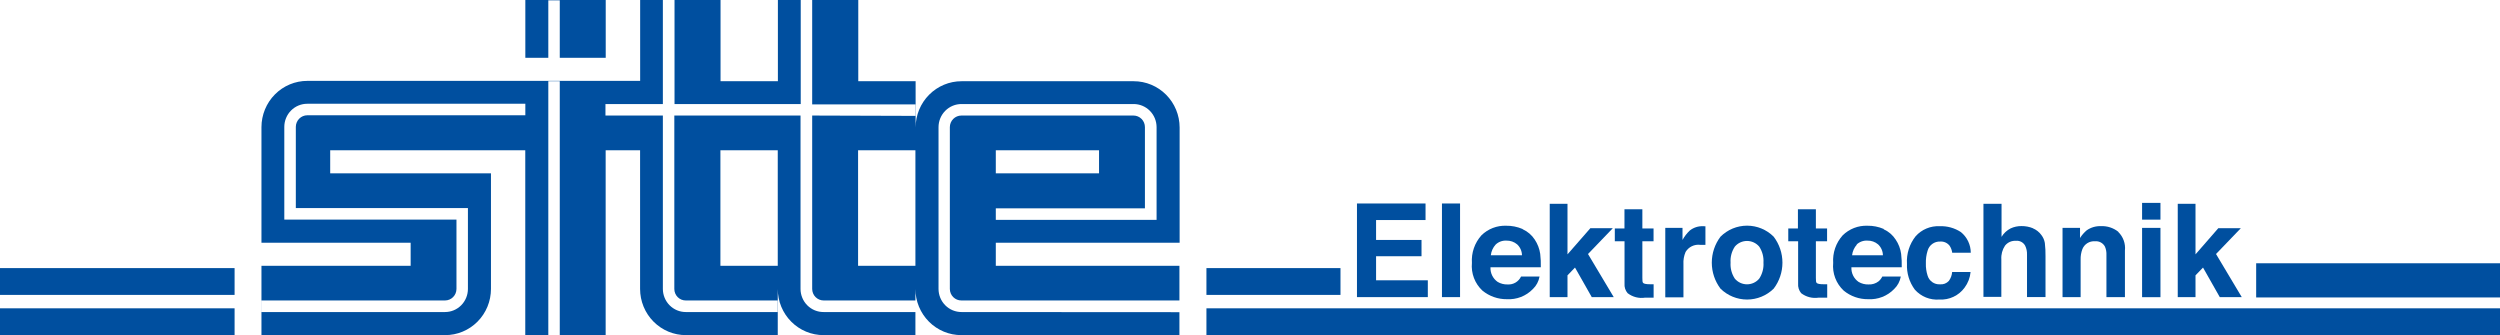
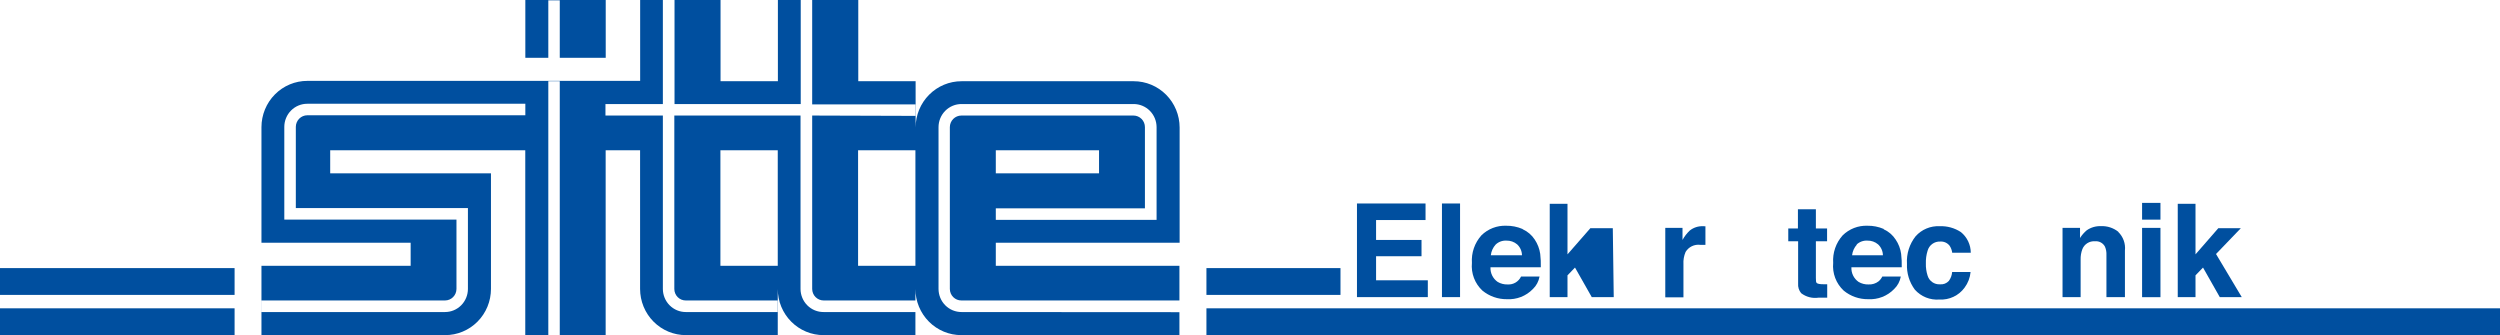
<svg xmlns="http://www.w3.org/2000/svg" width="373" height="50" viewBox="0 0 373 50" fill="none">
  <g clip-path="url(#clip0)">
    <path d="M78.38 0H90.374V8.625H78.38V0ZM148.574 36.215V39.659H175.97V50H143.437C142.539 50.003 141.649 49.827 140.819 49.482C139.988 49.137 139.233 48.631 138.597 47.991C137.96 47.352 137.454 46.592 137.108 45.754C136.762 44.917 136.583 44.02 136.58 43.112V50H122.887C121.99 50.003 121.101 49.827 120.271 49.482C119.441 49.137 118.687 48.63 118.051 47.99C117.415 47.351 116.91 46.591 116.565 45.754C116.22 44.917 116.042 44.019 116.041 43.112V50H102.348C101.45 50.003 100.561 49.827 99.731 49.482C98.901 49.137 98.147 48.63 97.511 47.99C96.875 47.351 96.37 46.591 96.025 45.754C95.681 44.917 95.502 44.019 95.501 43.112V22.42H90.364V50H78.37V22.42H49.265V25.863H73.252V43.112C73.251 44.019 73.073 44.917 72.728 45.754C72.383 46.591 71.878 47.351 71.243 47.99C70.607 48.63 69.852 49.137 69.022 49.482C68.192 49.827 67.303 50.003 66.406 50H39.01V39.659H61.269V36.215H39.01V18.966C39.011 18.059 39.19 17.161 39.534 16.323C39.879 15.486 40.384 14.725 41.02 14.084C41.655 13.444 42.41 12.936 43.239 12.59C44.069 12.244 44.959 12.067 45.857 12.068H95.511V0H107.505V12.119H116.061V0H128.055V12.119H136.61V19.016C136.615 17.183 137.34 15.428 138.626 14.134C139.912 12.841 141.653 12.116 143.467 12.119H169.144C170.958 12.116 172.699 12.841 173.984 14.134C175.27 15.428 175.995 17.183 176 19.016V36.215H148.574ZM148.574 25.863H163.976V22.42H148.574V25.863ZM116.041 22.42H107.485V39.659H116.041V22.42ZM136.58 22.42H128.025V39.659H136.58V22.42ZM66.396 44.829H39V46.556H66.396C67.301 46.556 68.169 46.194 68.81 45.548C69.45 44.903 69.812 44.027 69.814 43.112V31.044H44.137V18.925C44.14 18.468 44.321 18.031 44.641 17.707C44.961 17.384 45.394 17.201 45.847 17.198H78.38V15.482H45.847C45.398 15.48 44.953 15.568 44.538 15.741C44.123 15.913 43.745 16.166 43.427 16.486C43.108 16.806 42.855 17.186 42.682 17.605C42.509 18.023 42.42 18.472 42.418 18.925V32.761H68.105V43.112C68.103 43.569 67.921 44.005 67.601 44.327C67.281 44.649 66.848 44.829 66.396 44.829V44.829ZM83.517 12.119H81.808V50H83.517V12.119ZM83.517 0.05H81.808V8.625H83.517V0.05ZM136.58 17.289V15.573H121.178V0H119.469V15.522H100.639V0H98.899V15.522H90.334V17.239H98.899V43.112C98.902 44.027 99.263 44.903 99.904 45.548C100.545 46.194 101.413 46.556 102.318 46.556H116.011V44.829H102.318C102.094 44.831 101.872 44.787 101.664 44.702C101.457 44.616 101.269 44.49 101.11 44.33C100.951 44.17 100.825 43.981 100.739 43.772C100.653 43.563 100.609 43.339 100.609 43.112V17.239H119.439V43.112C119.44 43.568 119.531 44.018 119.705 44.438C119.879 44.858 120.134 45.239 120.454 45.559C120.775 45.879 121.155 46.132 121.572 46.303C121.99 46.474 122.437 46.56 122.887 46.556H136.58V44.829H122.887C122.436 44.829 122.002 44.649 121.682 44.327C121.362 44.005 121.181 43.569 121.178 43.112V17.239L136.58 17.289ZM175.97 46.576V44.829H143.437C143.212 44.831 142.99 44.787 142.782 44.702C142.574 44.616 142.385 44.49 142.225 44.331C142.066 44.171 141.939 43.982 141.851 43.773C141.764 43.564 141.719 43.339 141.717 43.112V18.966C141.72 18.507 141.902 18.068 142.225 17.744C142.547 17.421 142.982 17.239 143.437 17.239H169.114C169.567 17.239 170.001 17.421 170.322 17.745C170.643 18.069 170.823 18.508 170.823 18.966V31.085H148.574V32.801H172.562V18.966C172.56 18.512 172.471 18.063 172.298 17.645C172.125 17.226 171.872 16.846 171.554 16.527C171.235 16.207 170.858 15.954 170.442 15.781C170.027 15.609 169.582 15.521 169.134 15.522H143.457C143.008 15.521 142.563 15.609 142.148 15.781C141.733 15.954 141.355 16.207 141.037 16.527C140.718 16.846 140.465 17.226 140.292 17.645C140.119 18.063 140.03 18.512 140.028 18.966V43.112C140.03 43.566 140.119 44.015 140.292 44.433C140.465 44.852 140.718 45.232 141.037 45.552C141.355 45.871 141.733 46.125 142.148 46.297C142.563 46.469 143.008 46.557 143.457 46.556L175.97 46.576Z" fill="#004F9F" />
    <path d="M35 40H0V44H35V40Z" fill="#004F9F" />
    <path d="M35 46H0V50H35V46Z" fill="#004F9F" />
    <path d="M200 40H180V44H200V40Z" fill="#004F9F" />
-     <path d="M739.1 39.28H336.62V44.38H739.1V39.28Z" fill="#004F9F" />
    <path d="M739 46H180V50H739V46Z" fill="#004F9F" />
    <path d="M212.69 32.83H205.31V35.8H212.09V38.23H205.31V41.82H213.03V44.33H202.46V30.36H212.69V32.83Z" fill="#004F9F" />
    <path d="M217.84 30.36H215.14V44.33H217.84V30.36Z" fill="#004F9F" />
    <path d="M227.2 34.21C227.926 34.541 228.544 35.072 228.98 35.74C229.41 36.383 229.69 37.114 229.8 37.88C229.878 38.544 229.908 39.212 229.89 39.88H222.38C222.358 40.304 222.445 40.727 222.633 41.109C222.82 41.49 223.101 41.818 223.45 42.06C223.901 42.326 224.417 42.458 224.94 42.44C225.353 42.466 225.765 42.367 226.121 42.157C226.478 41.947 226.763 41.634 226.94 41.26H229.7C229.575 41.974 229.225 42.63 228.7 43.13C228.2 43.646 227.594 44.047 226.925 44.308C226.255 44.569 225.537 44.682 224.82 44.64C223.494 44.654 222.205 44.201 221.18 43.36C220.619 42.838 220.186 42.194 219.914 41.478C219.642 40.762 219.538 39.993 219.61 39.23C219.559 38.483 219.658 37.734 219.902 37.026C220.146 36.318 220.53 35.667 221.03 35.11C221.515 34.633 222.093 34.26 222.728 34.014C223.362 33.769 224.04 33.655 224.72 33.68C225.555 33.669 226.382 33.833 227.15 34.16L227.2 34.21ZM223.15 36.49C222.748 36.935 222.497 37.494 222.43 38.09H227.08C227.077 37.784 227.011 37.481 226.887 37.201C226.764 36.921 226.584 36.669 226.36 36.46C225.915 36.082 225.344 35.882 224.76 35.9C224.466 35.883 224.171 35.926 223.894 36.028C223.617 36.129 223.364 36.286 223.15 36.49" fill="#004F9F" />
-     <path d="M231.22 30.41H233.87V37.95L237.28 34.05H240.63L236.93 37.9L240.77 44.33H237.49L234.99 39.92L233.87 41.08V44.33H231.22V30.41Z" fill="#004F9F" />
-     <path d="M240.93 36V34.09H242.37V31.22H245.04V34.09H246.71V36H245.04V41.46C245.04 41.88 245.04 42.15 245.2 42.25C245.36 42.35 245.64 42.41 246.2 42.41H246.72V44.41H245.45C244.992 44.482 244.525 44.46 244.076 44.345C243.627 44.229 243.207 44.024 242.84 43.74C242.672 43.544 242.545 43.317 242.466 43.071C242.387 42.826 242.358 42.567 242.38 42.31V36H240.93Z" fill="#004F9F" />
+     <path d="M231.22 30.41H233.87V37.95L237.28 34.05H240.63L240.77 44.33H237.49L234.99 39.92L233.87 41.08V44.33H231.22V30.41Z" fill="#004F9F" />
    <path d="M254.22 33.76H254.45V36.53H253.99H253.67C253.243 36.476 252.81 36.548 252.423 36.736C252.036 36.924 251.712 37.221 251.49 37.59C251.242 38.17 251.133 38.8 251.17 39.43V44.36H248.46V34H251.03V35.8C251.317 35.276 251.685 34.8 252.12 34.39C252.688 33.943 253.398 33.715 254.12 33.75H254.25" fill="#004F9F" />
-     <path d="M264.63 43.07C263.572 44.109 262.148 44.691 260.665 44.691C259.182 44.691 257.758 44.109 256.7 43.07C255.856 41.952 255.4 40.59 255.4 39.19C255.4 37.79 255.856 36.428 256.7 35.31C257.752 34.259 259.178 33.669 260.665 33.669C262.152 33.669 263.578 34.259 264.63 35.31C265.48 36.425 265.94 37.788 265.94 39.19C265.94 40.592 265.48 41.955 264.63 43.07V43.07ZM262.47 41.58C262.941 40.872 263.166 40.029 263.11 39.18C263.165 38.335 262.94 37.495 262.47 36.79C262.247 36.527 261.969 36.315 261.655 36.17C261.342 36.025 261 35.95 260.655 35.95C260.31 35.95 259.968 36.025 259.655 36.17C259.342 36.315 259.064 36.527 258.84 36.79C258.37 37.495 258.145 38.335 258.2 39.18C258.144 40.029 258.369 40.872 258.84 41.58C259.064 41.843 259.342 42.055 259.655 42.2C259.968 42.345 260.31 42.42 260.655 42.42C261 42.42 261.342 42.345 261.655 42.2C261.969 42.055 262.247 41.843 262.47 41.58" fill="#004F9F" />
    <path d="M266.81 36V34.09H268.25V31.22H270.93V34.09H272.6V36H270.93V41.46C270.93 41.88 270.93 42.15 271.09 42.25C271.25 42.35 271.52 42.41 272.09 42.41H272.62V44.41H271.34C270.882 44.48 270.415 44.457 269.967 44.342C269.518 44.227 269.097 44.022 268.73 43.74C268.4 43.34 268.239 42.827 268.28 42.31V36H266.81Z" fill="#004F9F" />
    <path d="M281.05 34.21C281.778 34.538 282.396 35.069 282.83 35.74C283.265 36.38 283.546 37.113 283.65 37.88C283.728 38.544 283.758 39.212 283.74 39.88H276.23C276.209 40.304 276.295 40.727 276.483 41.109C276.67 41.49 276.951 41.818 277.3 42.06C277.751 42.326 278.267 42.458 278.79 42.44C279.33 42.469 279.863 42.302 280.29 41.97C280.519 41.772 280.706 41.531 280.84 41.26H283.6C283.475 41.974 283.125 42.63 282.6 43.13C282.1 43.646 281.494 44.047 280.825 44.308C280.155 44.569 279.437 44.682 278.72 44.64C277.394 44.656 276.104 44.203 275.08 43.36C274.52 42.838 274.086 42.194 273.814 41.478C273.542 40.762 273.438 39.993 273.51 39.23C273.459 38.483 273.558 37.734 273.802 37.026C274.046 36.318 274.43 35.667 274.93 35.11C275.415 34.633 275.993 34.26 276.628 34.014C277.262 33.769 277.94 33.655 278.62 33.68C279.455 33.667 280.283 33.83 281.05 34.16V34.21ZM277.05 36.49C276.648 36.935 276.397 37.494 276.33 38.09H280.93C280.927 37.784 280.861 37.481 280.737 37.201C280.614 36.921 280.434 36.669 280.21 36.46C279.765 36.082 279.194 35.882 278.61 35.9C278.316 35.883 278.021 35.926 277.744 36.028C277.467 36.129 277.214 36.286 277 36.49" fill="#004F9F" />
    <path d="M291.27 37.71C291.224 37.334 291.09 36.975 290.88 36.66C290.714 36.448 290.499 36.281 290.253 36.173C290.007 36.065 289.738 36.019 289.47 36.04C289.051 36.022 288.638 36.147 288.298 36.394C287.959 36.641 287.713 36.995 287.6 37.4C287.407 38.018 287.319 38.663 287.34 39.31C287.321 39.927 287.409 40.543 287.6 41.13C287.716 41.519 287.96 41.858 288.292 42.092C288.624 42.326 289.025 42.441 289.43 42.42C289.678 42.446 289.928 42.413 290.161 42.325C290.394 42.236 290.602 42.094 290.77 41.91C291.055 41.522 291.225 41.061 291.26 40.58H294.01C293.935 41.424 293.627 42.231 293.12 42.91C292.692 43.498 292.124 43.969 291.467 44.28C290.81 44.591 290.086 44.732 289.36 44.69C288.676 44.745 287.988 44.639 287.351 44.383C286.714 44.126 286.145 43.724 285.69 43.21C284.871 42.102 284.458 40.746 284.52 39.37C284.424 37.88 284.888 36.407 285.82 35.24C286.268 34.74 286.821 34.346 287.441 34.089C288.06 33.831 288.73 33.715 289.4 33.75C290.523 33.705 291.631 34.013 292.57 34.63C293.027 35.003 293.396 35.473 293.65 36.005C293.904 36.538 294.037 37.12 294.04 37.71H291.27Z" fill="#004F9F" />
-     <path d="M303.3 34.06C303.807 34.271 304.246 34.617 304.57 35.06C304.839 35.407 305.018 35.816 305.09 36.25C305.168 36.914 305.201 37.582 305.19 38.25V44.32H302.43V38C302.45 37.534 302.354 37.07 302.15 36.65C302.015 36.406 301.812 36.208 301.564 36.079C301.317 35.951 301.037 35.899 300.76 35.93C300.453 35.911 300.147 35.967 299.866 36.092C299.586 36.217 299.34 36.409 299.15 36.65C298.745 37.254 298.552 37.975 298.6 38.7V44.29H295.93V30.41H298.63V35.34C298.953 34.802 299.421 34.365 299.98 34.08C300.487 33.844 301.041 33.724 301.6 33.73C302.193 33.723 302.781 33.835 303.33 34.06" fill="#004F9F" />
    <path d="M316.04 34.6C316.406 34.957 316.687 35.393 316.86 35.875C317.033 36.356 317.095 36.871 317.04 37.38V44.33H314.28V38.05C314.303 37.622 314.228 37.194 314.06 36.8C313.919 36.532 313.701 36.312 313.433 36.169C313.166 36.026 312.862 35.967 312.56 36C312.164 35.97 311.769 36.067 311.433 36.278C311.096 36.488 310.836 36.801 310.69 37.17C310.502 37.671 310.414 38.205 310.43 38.74V44.33H307.73V34H310.34V35.51C310.613 35.078 310.95 34.69 311.34 34.36C311.958 33.93 312.698 33.712 313.45 33.74C314.39 33.696 315.313 33.995 316.05 34.58" fill="#004F9F" />
    <path d="M322.34 32.77H319.6V30.27H322.34V32.77ZM319.6 34H322.34V44.34H319.6V34Z" fill="#004F9F" />
    <path d="M324.92 30.41H327.57V37.95L330.97 34.05H334.33L330.63 37.9L334.47 44.33H331.19L328.69 39.92L327.57 41.08V44.33H324.92V30.41Z" fill="#004F9F" />
  </g>
  <defs>
    <clipPath id="clip0">
      <rect width="373" height="50" fill="white" />
    </clipPath>
  </defs>
</svg>